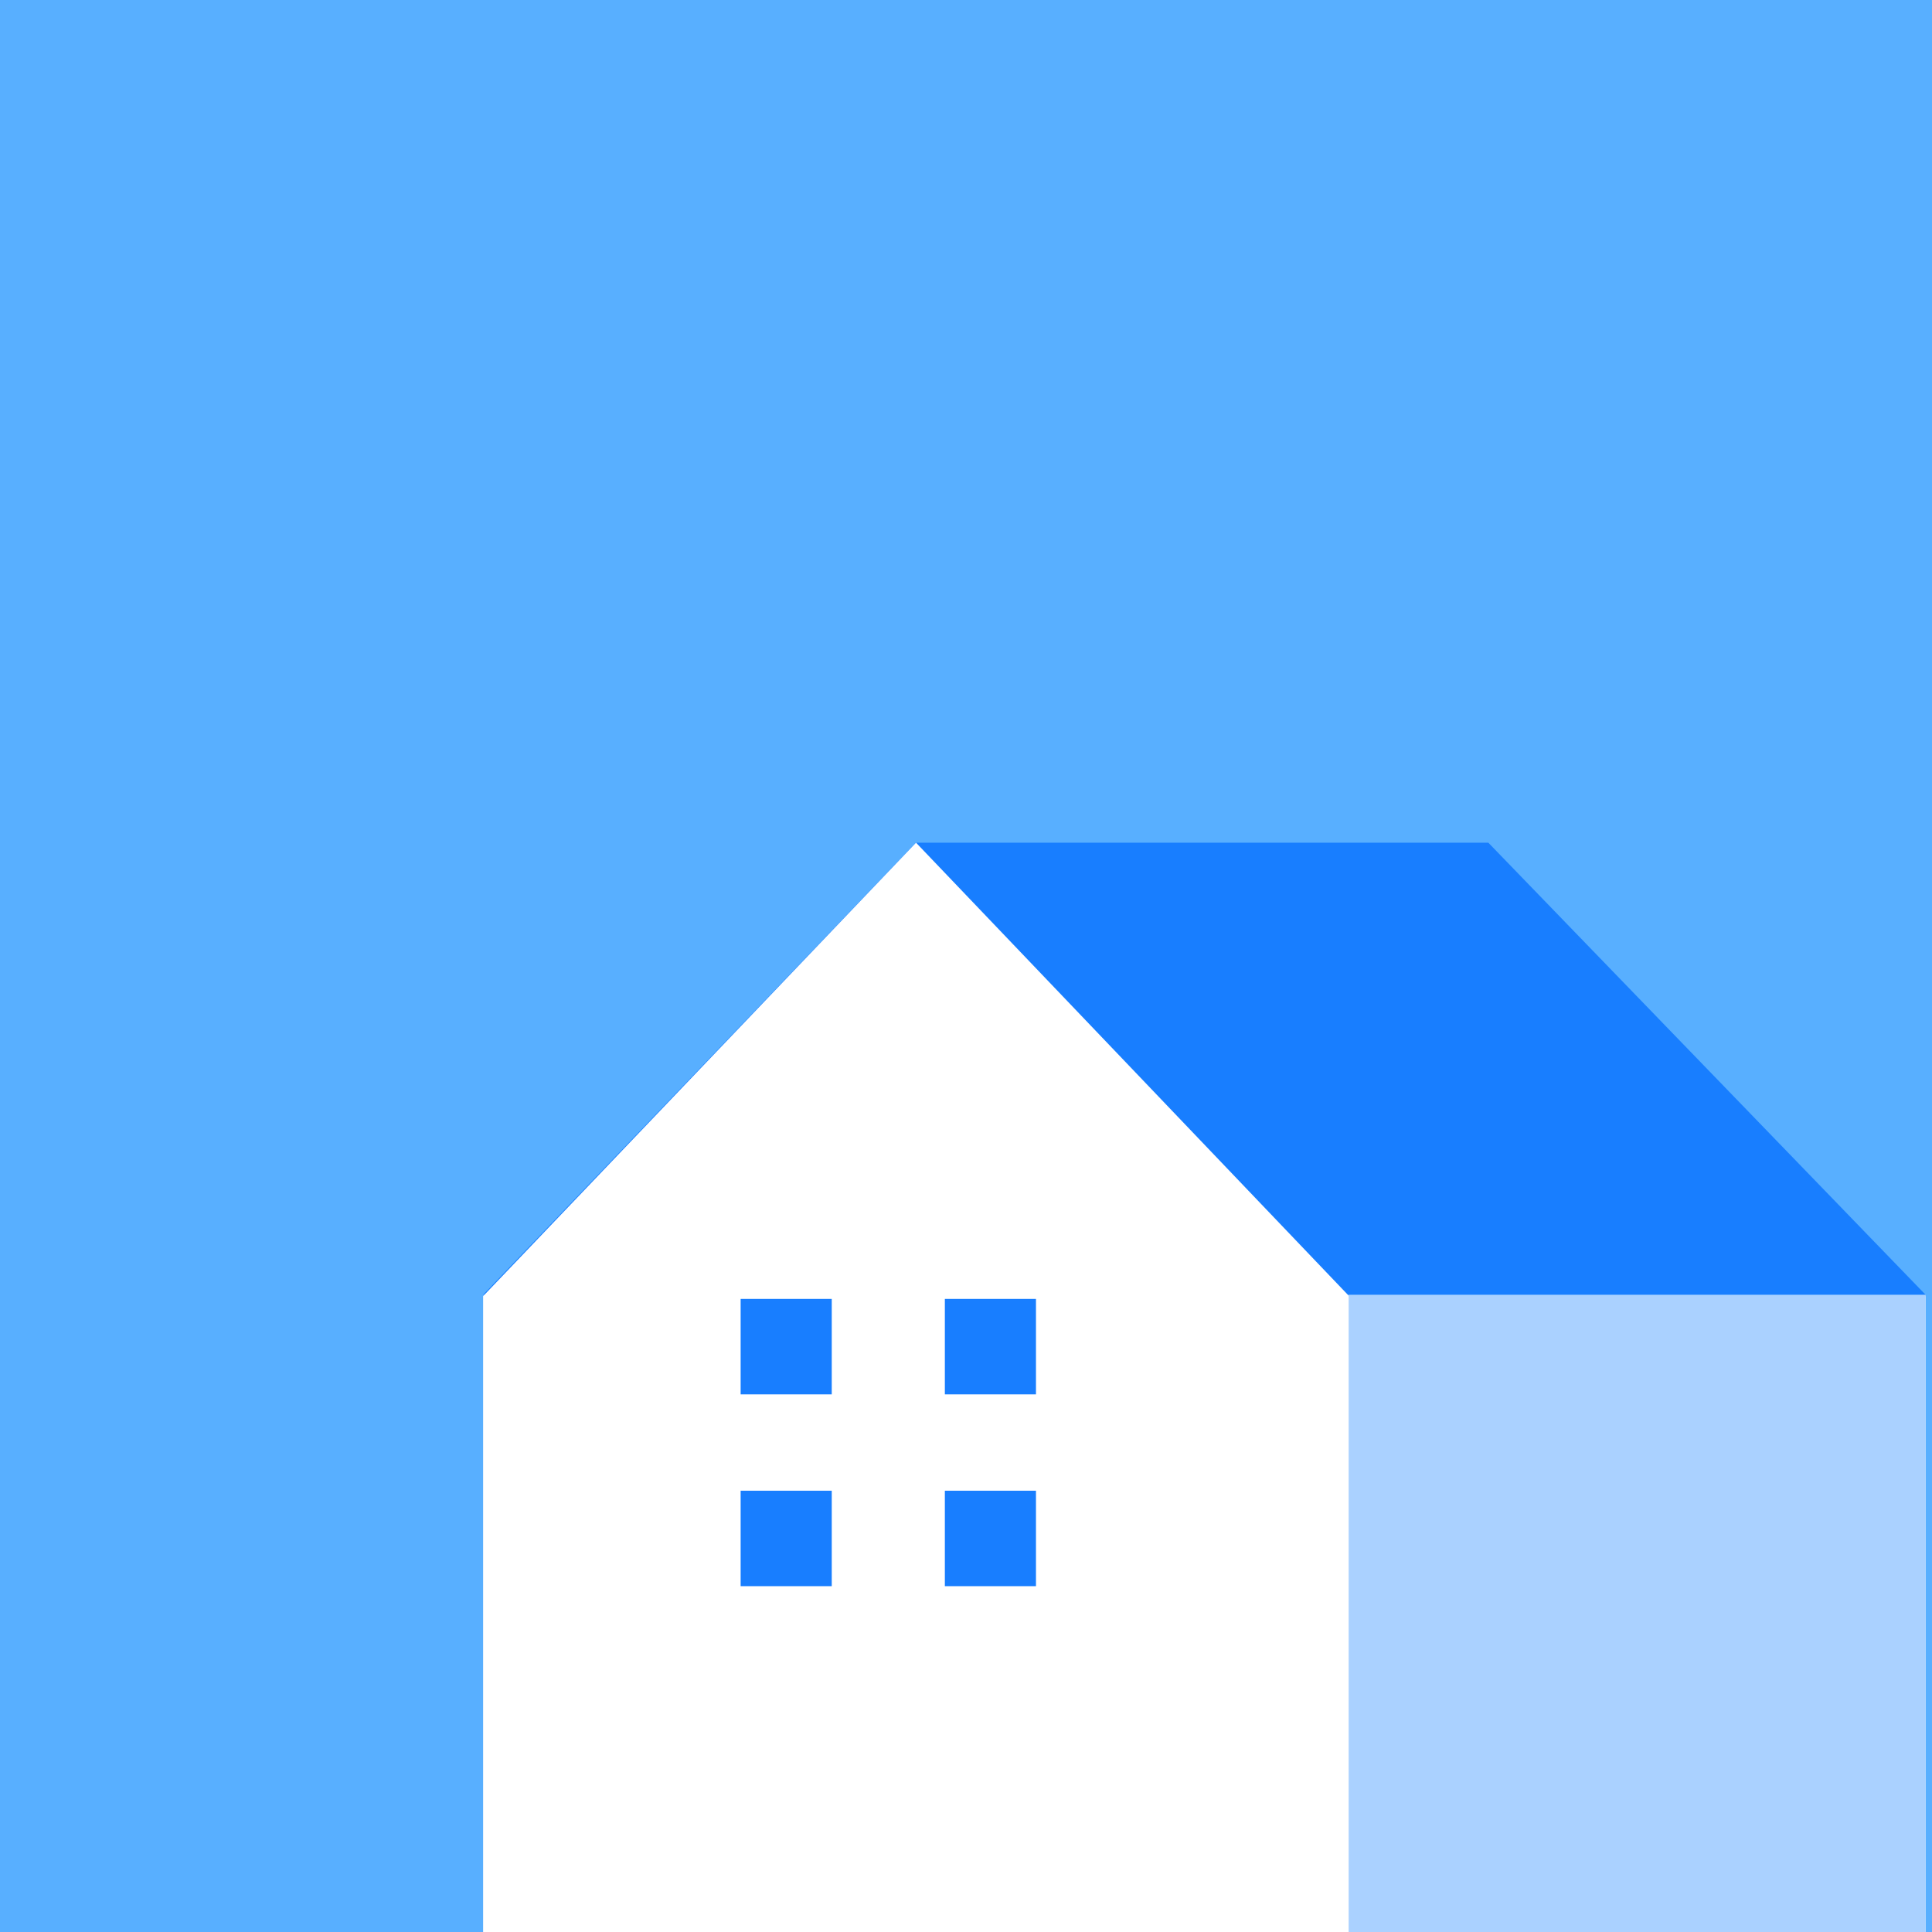
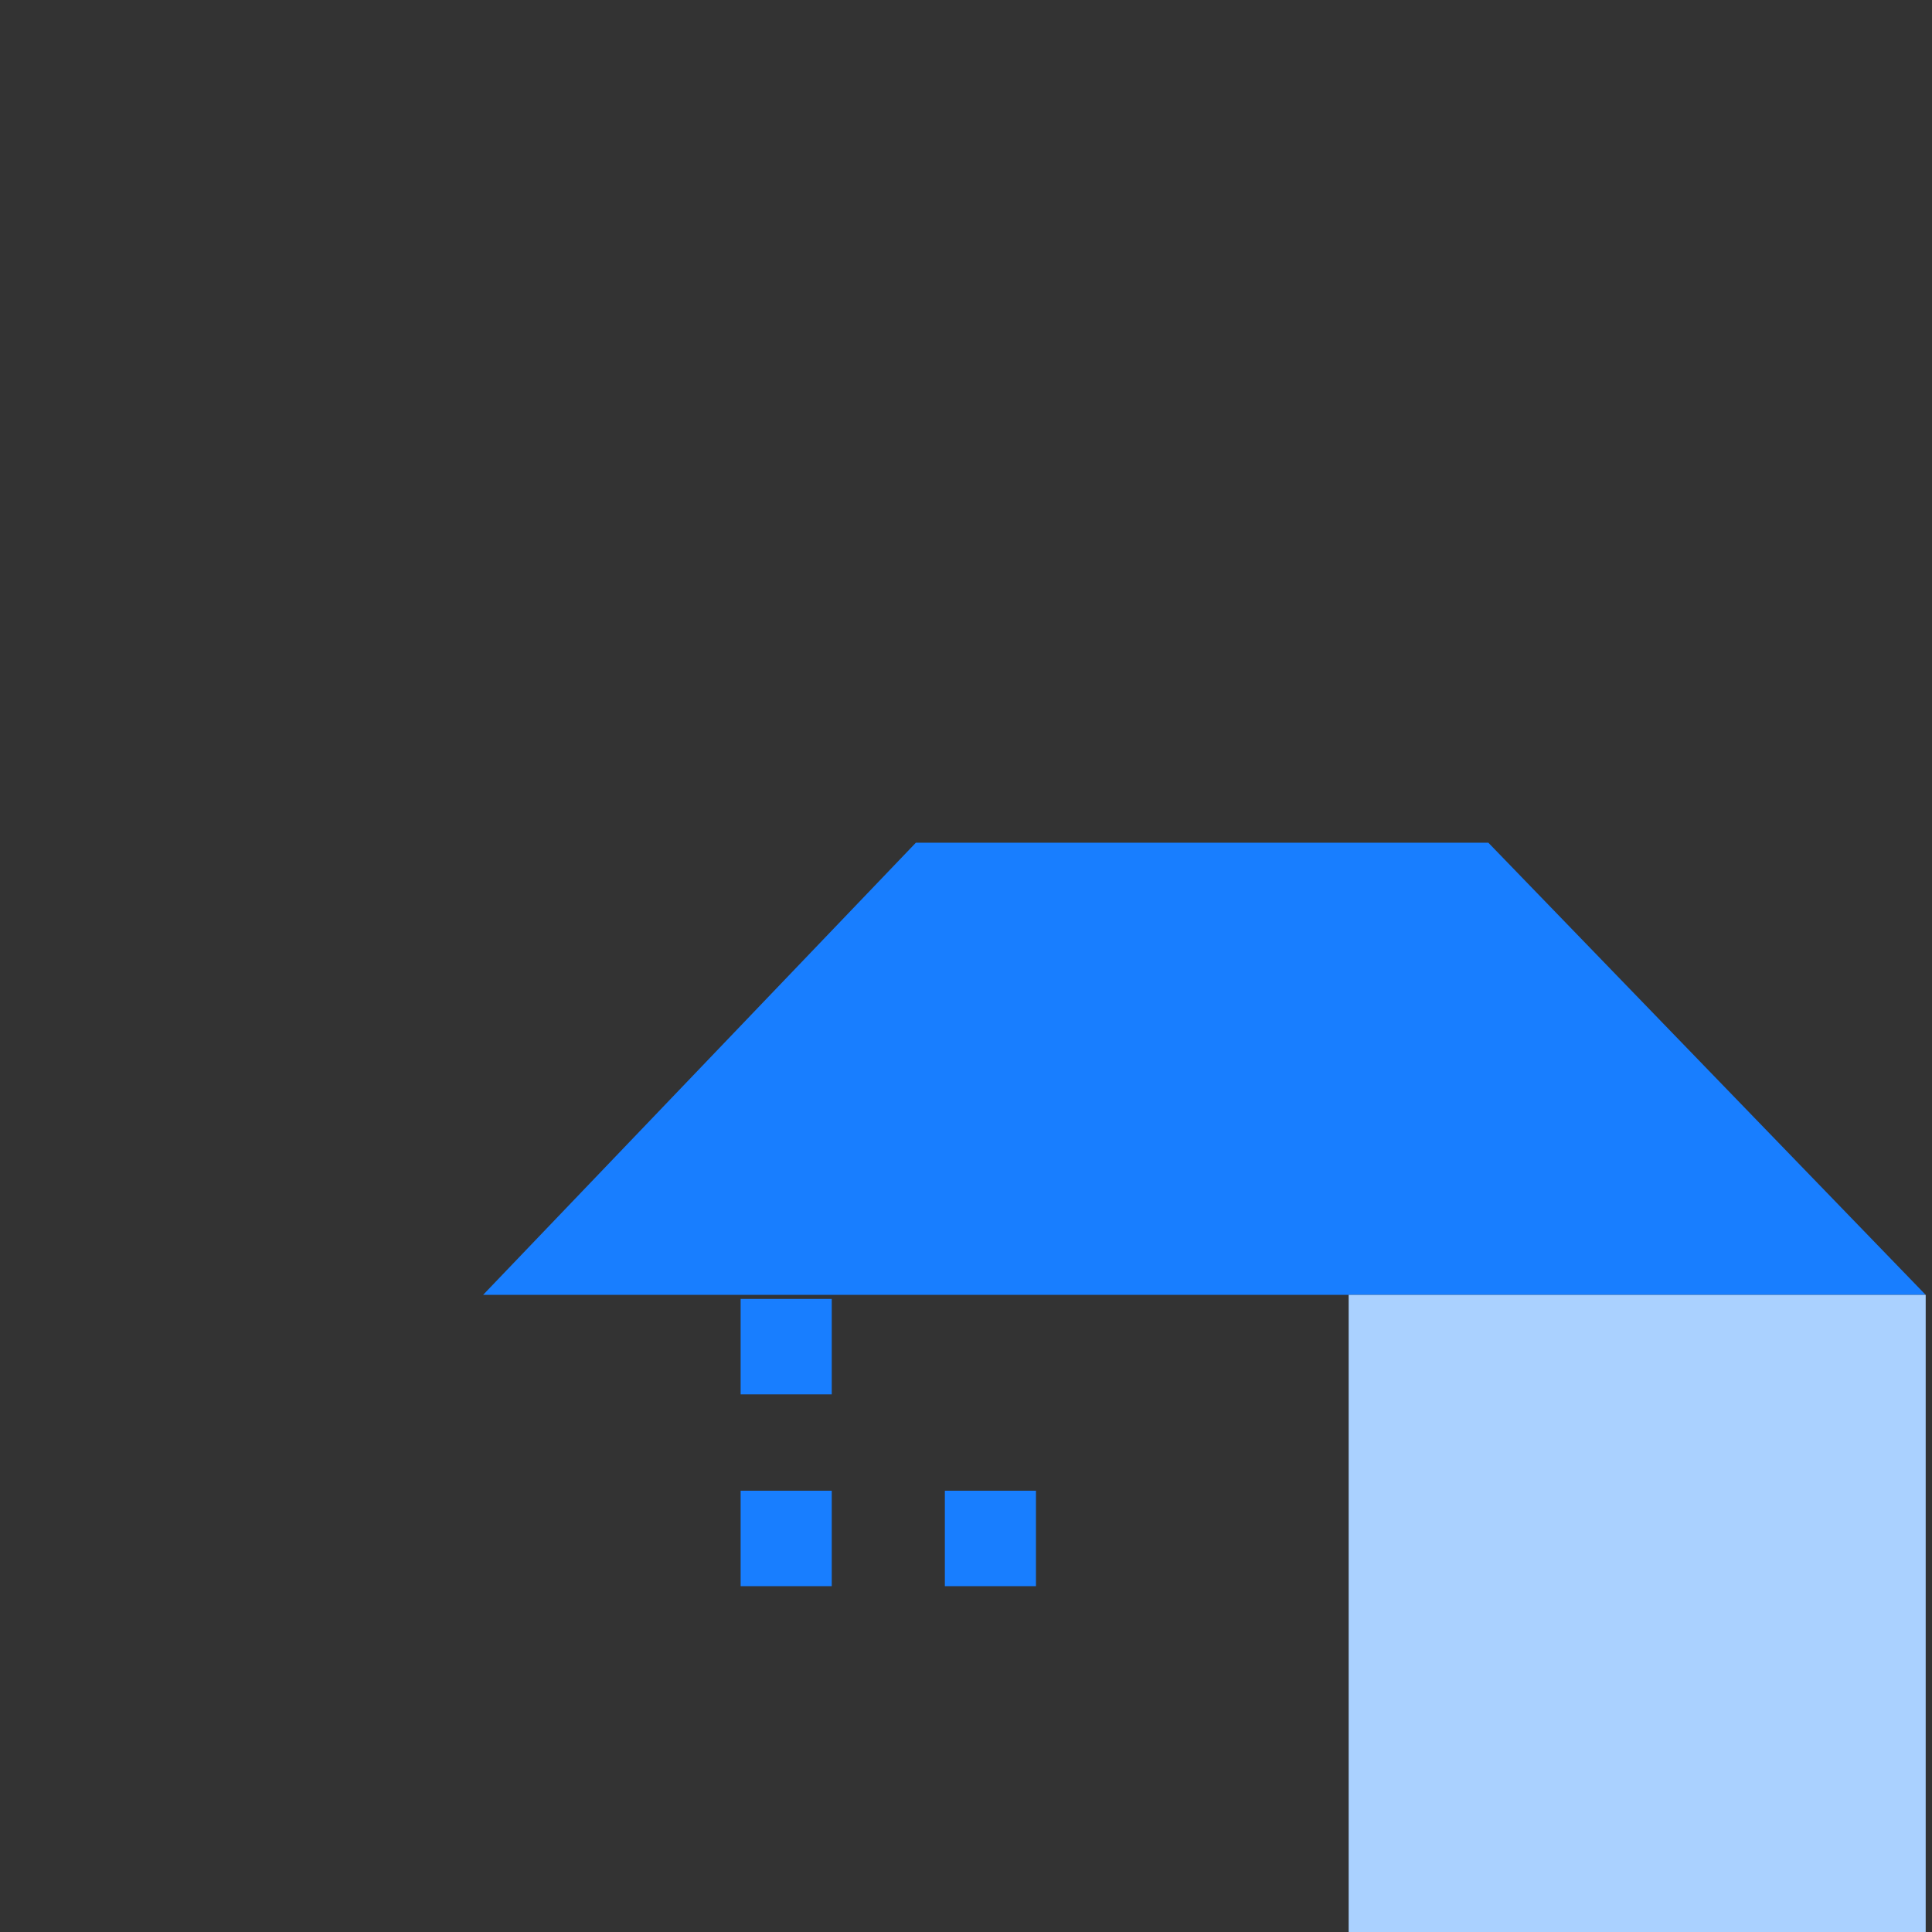
<svg xmlns="http://www.w3.org/2000/svg" width="125" height="125" viewBox="0 0 125 125" fill="none">
  <rect x="0" y="0" width="125" height="125" fill="#333333" stroke="none" />
  <g clip-path="url(#clip0_127_41640)">
-     <rect width="125" height="125" fill="#58AFFF" />
    <path d="M31.258 83.777H124.591L96.295 54.522L59.258 54.522L31.258 83.777Z" fill="#187EFF" />
-     <path d="M87.29 83.861L59.267 54.522L31.258 83.861V125.266H124.591V83.861H87.29Z" fill="white" />
    <path d="M124.592 83.777H87.258V125.001H124.592V83.777Z" fill="#AAD1FF" />
    <path d="M53.814 84.039H47.919V90.215H53.814V84.039Z" fill="#187EFF" />
-     <path d="M67.027 84.039H61.132V90.215H67.027V84.039Z" fill="#187EFF" />
    <path d="M53.814 96.449H47.919V102.625H53.814V96.449Z" fill="#187EFF" />
    <path d="M67.027 96.449H61.132V102.625H67.027V96.449Z" fill="#187EFF" />
  </g>
  <defs>
    <clipPath id="clip0_127_41640">
      <rect width="125" height="125" fill="white" />
    </clipPath>
  </defs>
</svg>